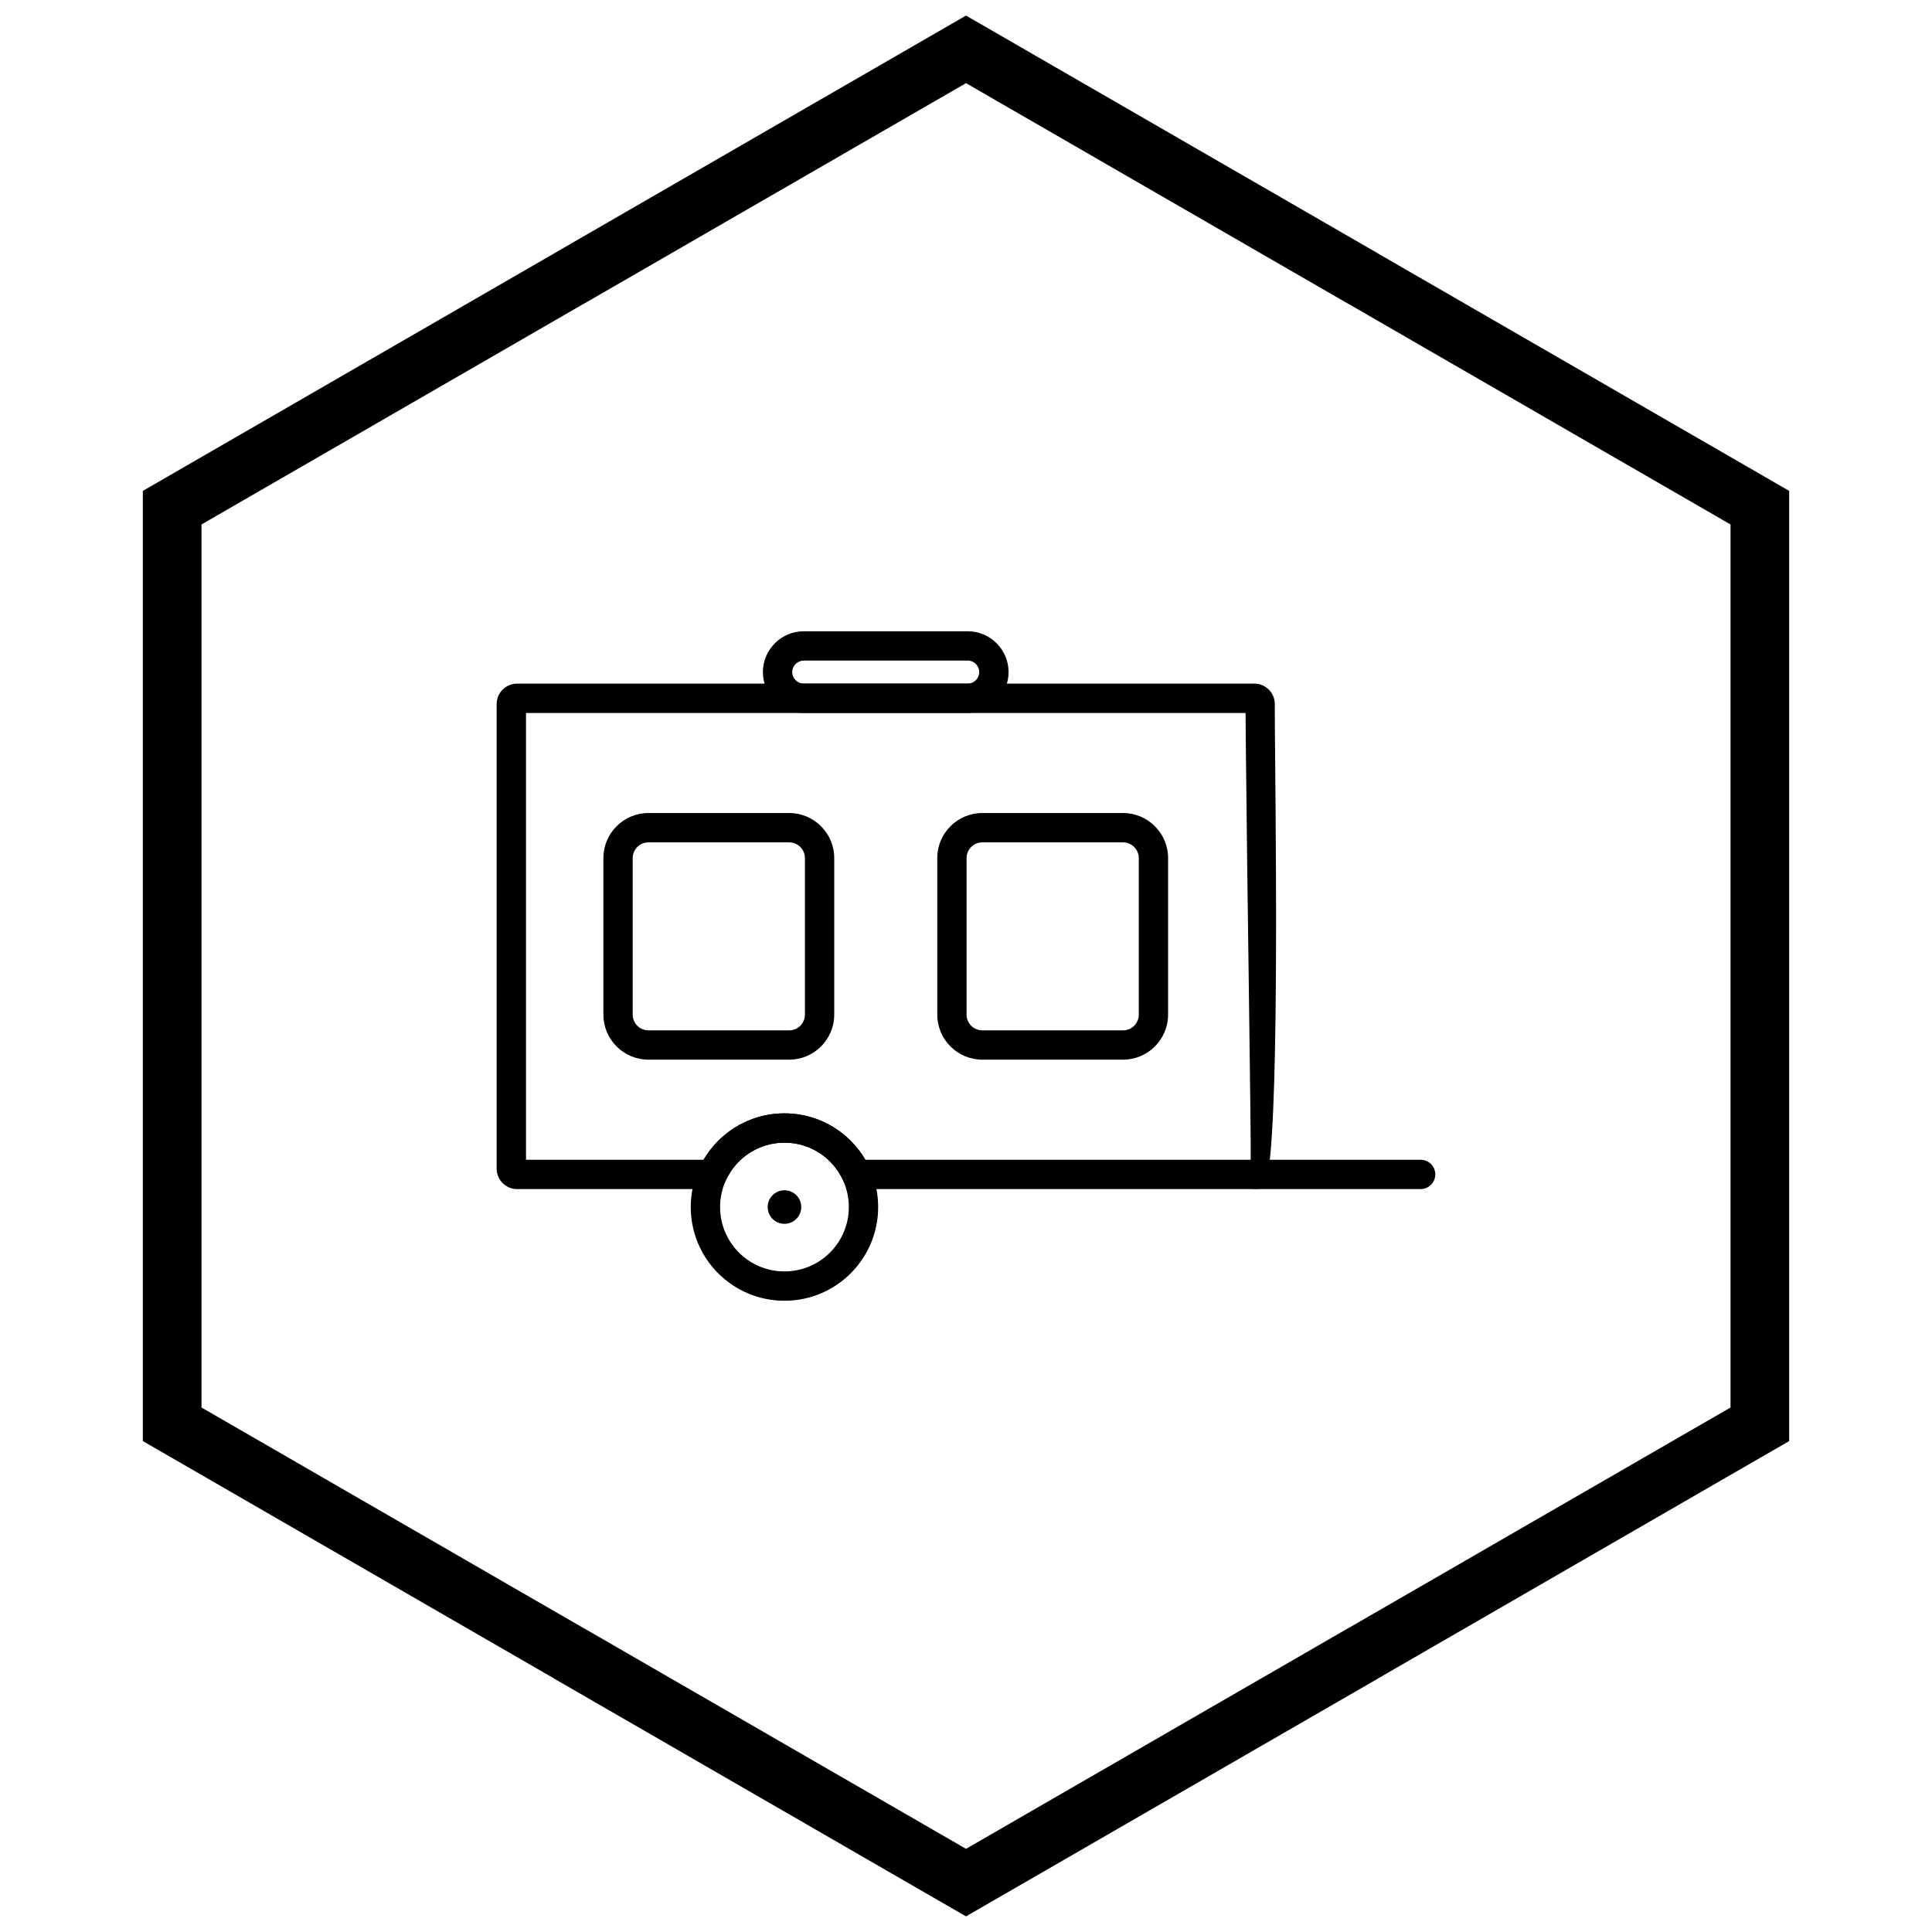
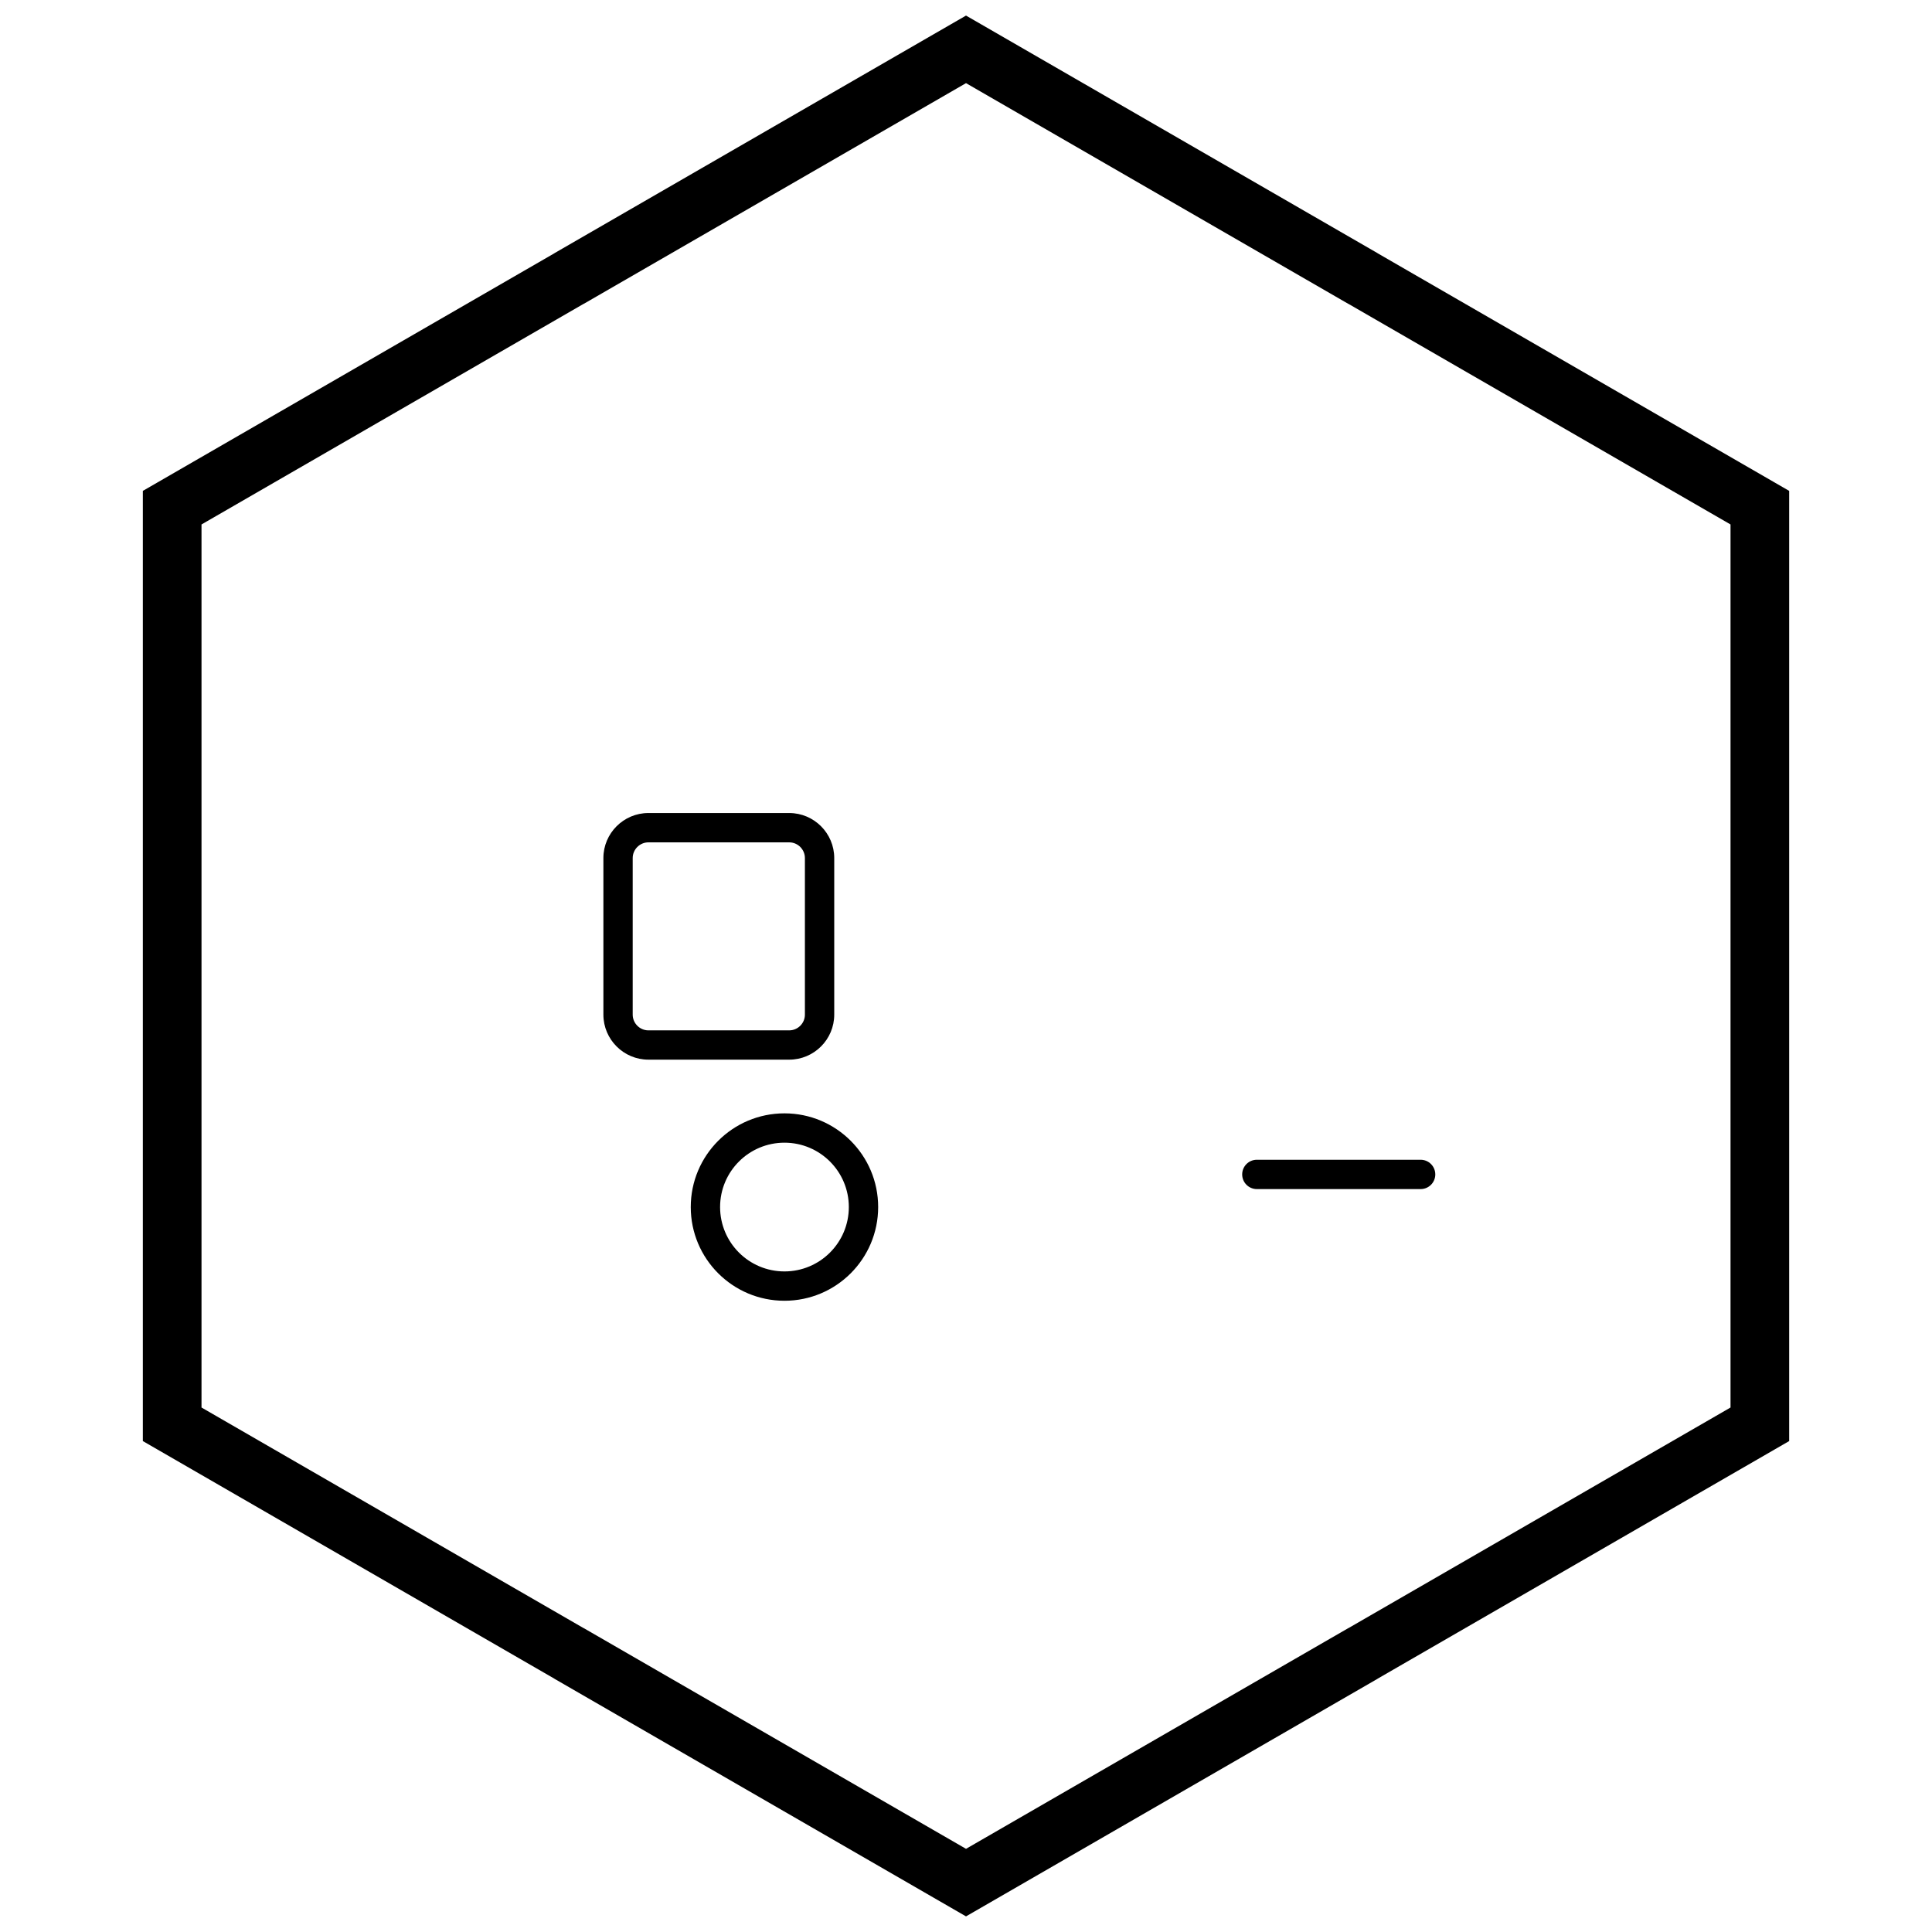
<svg xmlns="http://www.w3.org/2000/svg" width="800px" height="800px" version="1.1" viewBox="144 144 512 512">
  <defs>
    <clipPath id="a">
      <path d="m181 148.09h438v503.81h-438z" />
    </clipPath>
  </defs>
-   <path d="m281.02 325.17h195.42c1.477 0 2.82 0.605 3.797 1.582l-2.734 2.746 2.746-2.75c0.125 0.125 0.242 0.258 0.344 0.395 0.77 0.934 1.238 2.125 1.238 3.418 0 3.652 0.039 8.031 0.094 14.062 0.309 33.883 1.023 111.92-3.172 113.97v0.004c-0.191 0.094-0.391 0.168-0.586 0.223-0.184 0.062-0.367 0.117-0.551 0.156-0.414 0.094-0.809 0.145-1.18 0.145h-105.46c-1.652 0-3.062-1.027-3.625-2.481-1.367-2.918-3.535-5.383-6.223-7.117-2.656-1.711-5.828-2.707-9.238-2.707-3.41 0-6.582 0.992-9.238 2.707-2.746 1.77-4.949 4.305-6.309 7.305l-3.539-1.594 3.539 1.605c-0.66 1.457-2.106 2.309-3.609 2.281h-51.723c-1.477 0-2.82-0.605-3.797-1.582l2.734-2.746-2.746 2.75c-0.125-0.125-0.242-0.258-0.344-0.395-0.77-0.934-1.238-2.125-1.238-3.418v-123.17c0-1.477 0.605-2.82 1.582-3.797l2.746 2.734-2.75-2.746c0.125-0.125 0.258-0.242 0.395-0.344 0.934-0.77 2.125-1.238 3.418-1.238zm193.06 7.773h-190.68v118.41h47.062c1.977-3.375 4.727-6.238 8.004-8.352 3.879-2.5 8.488-3.949 13.43-3.949 4.941 0 9.551 1.449 13.43 3.949 3.277 2.113 6.027 4.981 8.004 8.352h102.11c0.156-4.562-0.961-75.297-1.25-106.66-0.047-5.086-0.086-9.277-0.105-11.742zm3.004 122.15-0.641-1.348v0.008zm-0.641-1.348-0.004-0.008v0.004l0.004 0.008v-0.008zm-0.004-0.008-1.016-2.129h-0.004l1.02 2.133z" />
-   <path d="m357 311.29h43.457c2.981 0 5.688 1.215 7.648 3.176 1.961 1.961 3.176 4.668 3.176 7.648 0 2.981-1.215 5.688-3.176 7.648-1.961 1.961-4.668 3.176-7.648 3.176h-43.457c-2.981 0-5.688-1.215-7.648-3.176-1.961-1.961-3.176-4.668-3.176-7.648 0-2.981 1.215-5.688 3.176-7.648 1.961-1.961 4.668-3.176 7.648-3.176zm43.457 7.773h-43.457c-0.836 0-1.598 0.344-2.152 0.898-0.555 0.555-0.898 1.316-0.898 2.152 0 0.836 0.344 1.598 0.898 2.152 0.555 0.555 1.316 0.898 2.152 0.898h43.457c0.836 0 1.598-0.344 2.152-0.898 0.555-0.555 0.898-1.316 0.898-2.152 0-0.836-0.344-1.598-0.898-2.152-0.555-0.555-1.316-0.898-2.152-0.898z" />
  <path d="m351.89 439.05c6.856 0 13.062 2.781 17.559 7.273 4.492 4.492 7.273 10.699 7.273 17.559 0 6.856-2.781 13.062-7.273 17.559-4.492 4.492-10.699 7.273-17.559 7.273-6.856 0-13.062-2.781-17.559-7.273-4.492-4.492-7.273-10.699-7.273-17.559 0-6.856 2.781-13.062 7.273-17.559 4.492-4.492 10.699-7.273 17.559-7.273zm12.062 12.77c-3.086-3.086-7.352-4.996-12.062-4.996-4.711 0-8.977 1.91-12.062 4.996-3.086 3.086-4.996 7.352-4.996 12.062 0 4.711 1.91 8.977 4.996 12.062 3.086 3.086 7.352 4.996 12.062 4.996 4.711 0 8.977-1.91 12.062-4.996 3.086-3.086 4.996-7.352 4.996-12.062 0-4.711-1.91-8.977-4.996-12.062z" />
-   <path d="m351.89 459.43c2.457 0 4.449 1.992 4.449 4.449s-1.992 4.449-4.449 4.449-4.449-1.992-4.449-4.449 1.992-4.449 4.449-4.449z" fill-rule="evenodd" />
  <path d="m315.83 359.46h37.32c3.285 0 6.269 1.34 8.43 3.5 2.16 2.16 3.5 5.144 3.5 8.426v41.508c0 3.285-1.34 6.269-3.5 8.426-2.16 2.16-5.144 3.5-8.43 3.5h-37.32c-3.285 0-6.269-1.34-8.426-3.5-2.16-2.16-3.5-5.144-3.5-8.426v-41.508c0-3.285 1.34-6.269 3.5-8.426 2.16-2.16 5.144-3.5 8.426-3.5zm37.32 7.773h-37.32c-1.137 0-2.176 0.469-2.934 1.223-0.754 0.754-1.223 1.793-1.223 2.934v41.508c0 1.137 0.469 2.176 1.223 2.934 0.754 0.754 1.793 1.223 2.934 1.223h37.32c1.137 0 2.176-0.469 2.934-1.223 0.754-0.754 1.223-1.793 1.223-2.934v-41.508c0-1.137-0.469-2.176-1.223-2.934-0.754-0.754-1.793-1.223-2.934-1.223z" />
-   <path d="m404.31 359.46h37.32c3.285 0 6.269 1.34 8.426 3.5 2.16 2.16 3.5 5.144 3.5 8.426v41.508c0 3.285-1.34 6.269-3.5 8.426-2.16 2.16-5.144 3.5-8.426 3.5h-37.32c-3.285 0-6.269-1.34-8.426-3.5-2.16-2.16-3.5-5.144-3.5-8.426v-41.508c0-3.285 1.34-6.269 3.5-8.426 2.16-2.16 5.144-3.5 8.426-3.5zm37.32 7.773h-37.32c-1.137 0-2.176 0.469-2.934 1.223-0.754 0.754-1.223 1.793-1.223 2.934v41.508c0 1.137 0.469 2.176 1.223 2.934 0.754 0.754 1.793 1.223 2.934 1.223h37.32c1.137 0 2.176-0.469 2.934-1.223 0.754-0.754 1.223-1.793 1.223-2.934v-41.508c0-1.137-0.469-2.176-1.223-2.934-0.754-0.754-1.793-1.223-2.934-1.223z" />
  <path d="m520.48 459.12c2.144 0 3.887-1.738 3.887-3.887 0-2.144-1.738-3.887-3.887-3.887h-43.402c-2.144 0-3.887 1.738-3.887 3.887 0 2.144 1.738 3.887 3.887 3.887z" />
  <g clip-path="url(#a)">
    <path d="m403.89 150.37 105.19 60.73-0.008 0.012 105.16 60.715 3.918 2.262v251.81l-3.918 2.262-105.16 60.715 0.008 0.012-105.19 60.73-3.887 2.242-3.887-2.242-105.19-60.73 0.008-0.012-105.16-60.715-3.918-2.262v-251.81l3.918-2.262 105.16-60.715-0.008-0.012 105.19-60.73 3.887-2.242zm97.414 74.148-101.3-58.484-101.3 58.484h-0.031l-101.27 58.469v234.02l101.27 58.469h0.031l101.3 58.484 101.3-58.484h0.031l101.27-58.469v-234.02l-101.27-58.469z" />
  </g>
</svg>